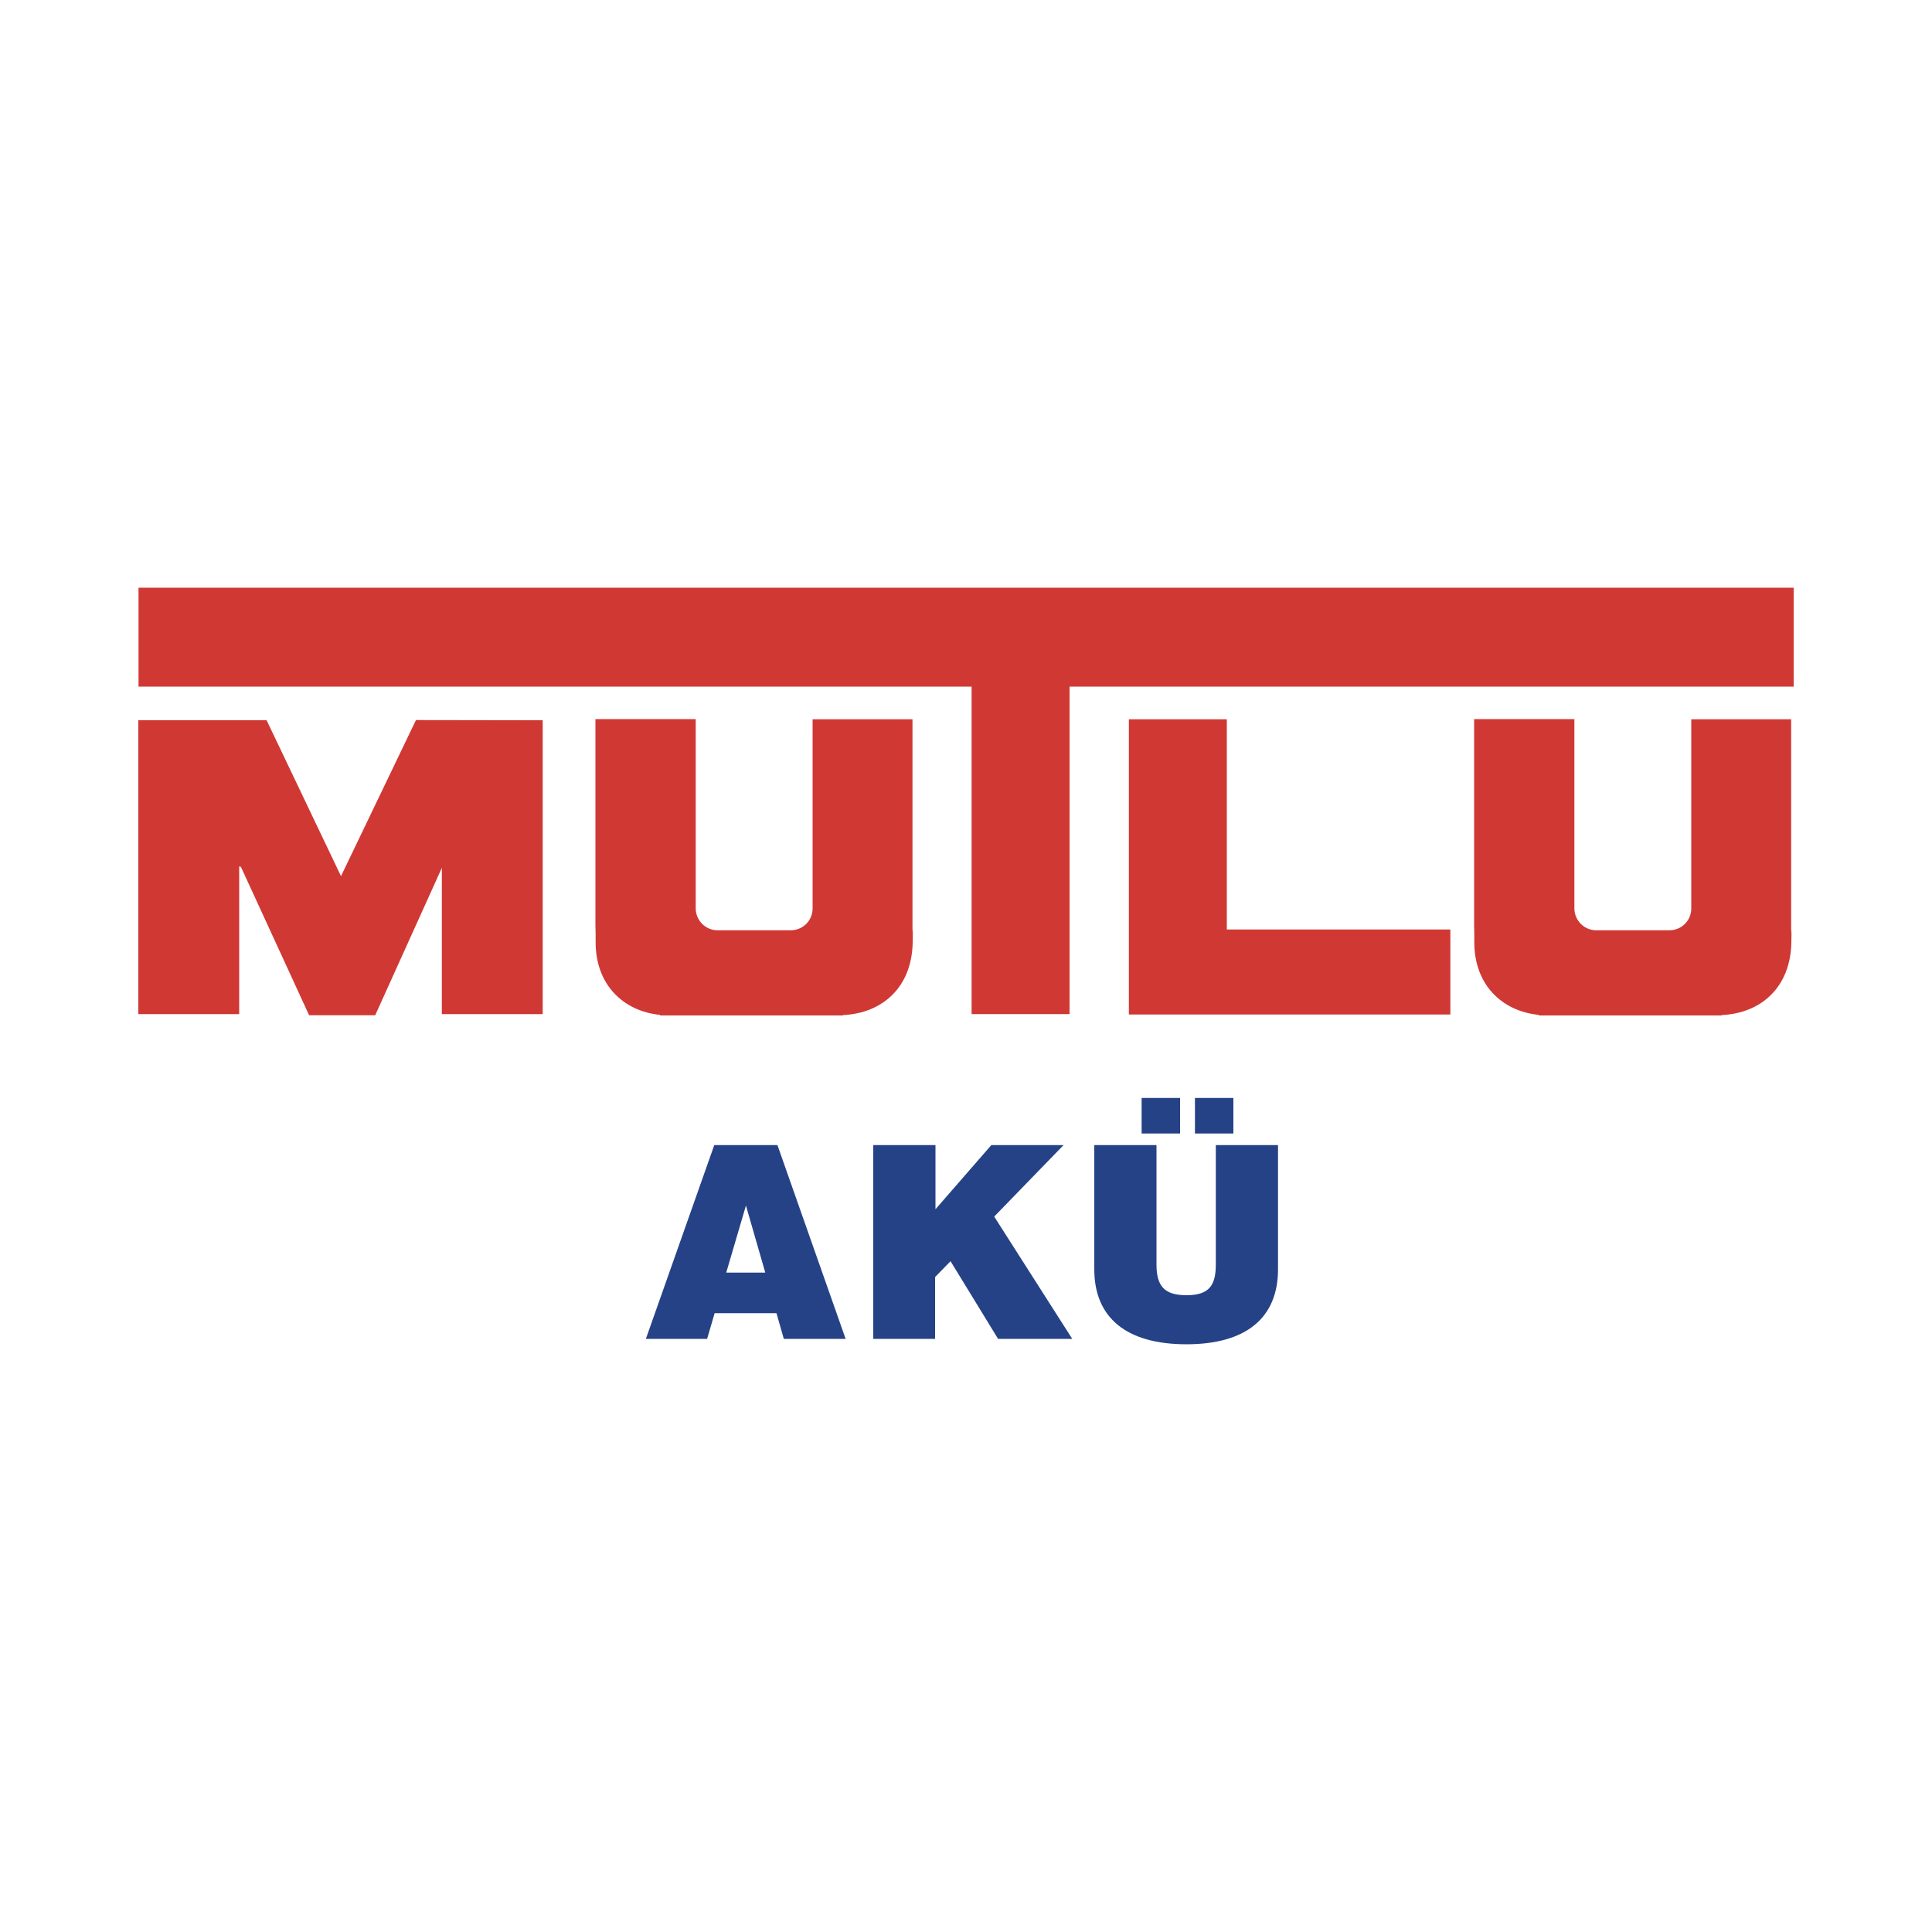
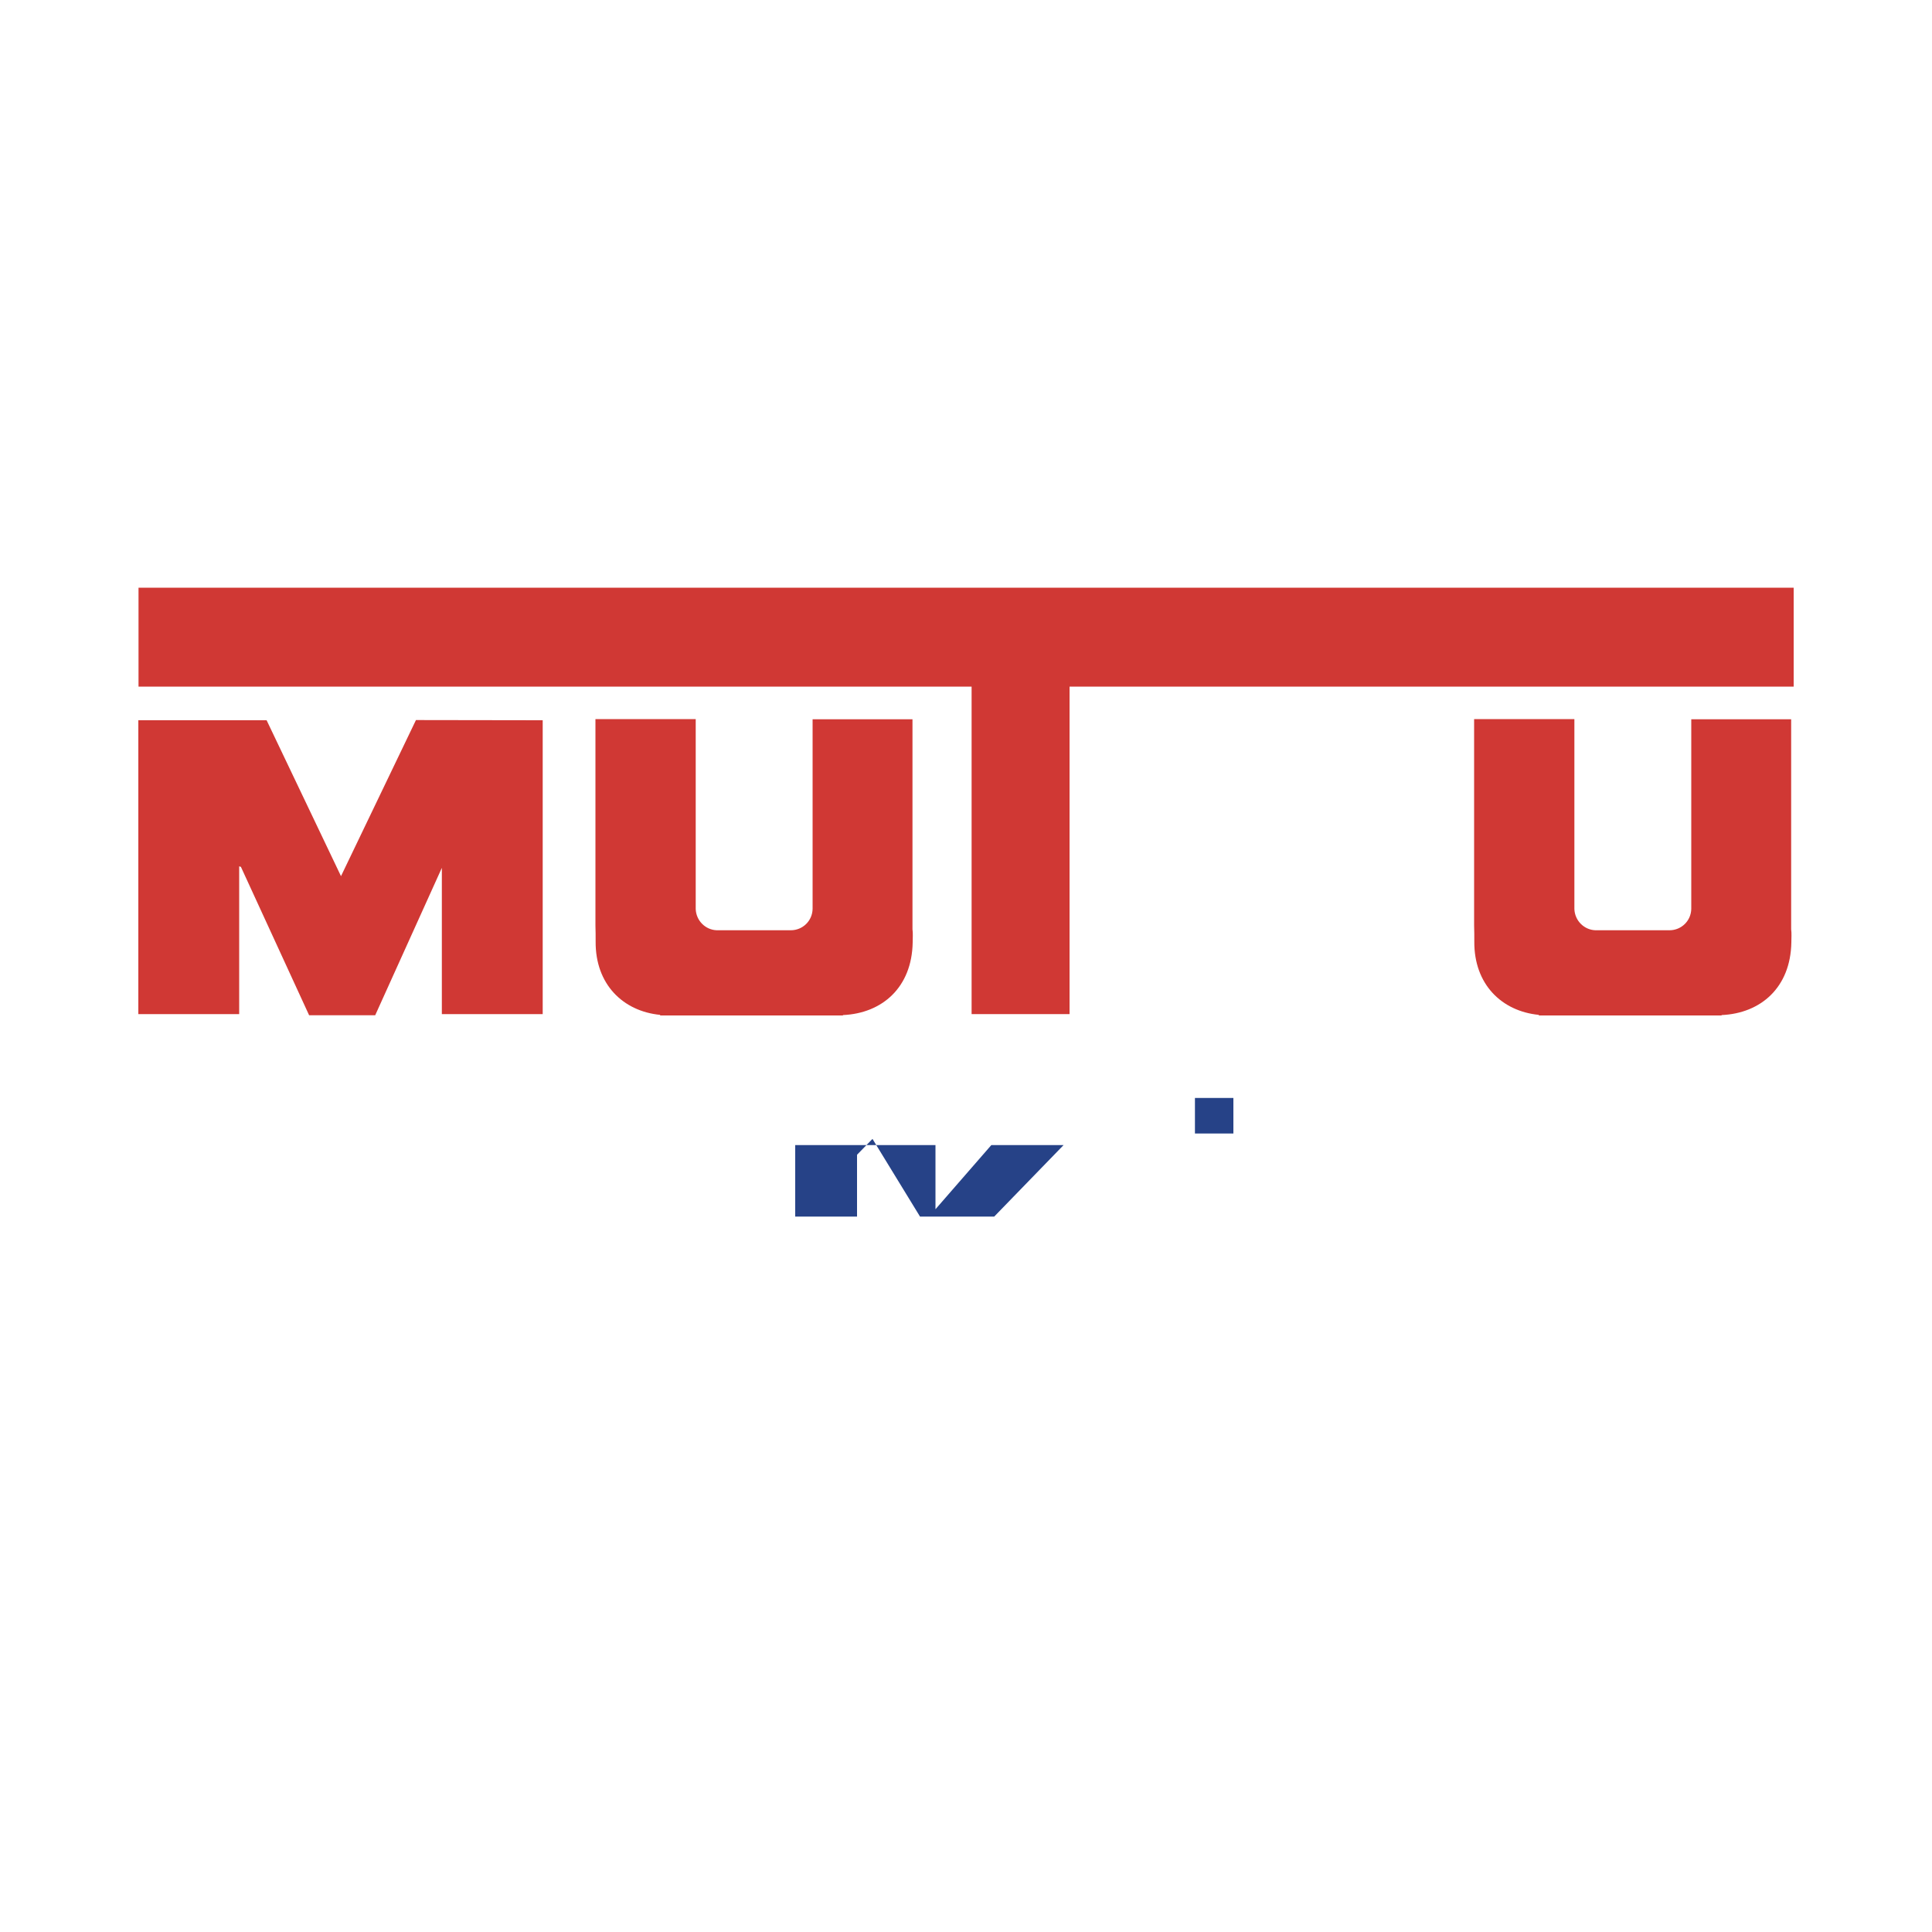
<svg xmlns="http://www.w3.org/2000/svg" version="1.1" id="Layer_1" x="0px" y="0px" viewBox="0 0 1000 1000" style="enable-background:new 0 0 1000 1000;" xml:space="preserve">
  <style type="text/css">
	.st0{fill:#D03834;}
	.st1{fill:#264287;}
</style>
  <g>
    <g>
      <g>
        <polygon class="st0" points="71.7,304.2 71.7,355.4 502.9,355.4 502.9,524.9 553.6,524.9 553.6,355.4 928.4,355.4 928.4,304.2         " />
-         <polygon class="st0" points="635,372.3 584.3,372.3 584.3,524.9 584.3,524.9 584.3,525.1 750.7,525.1 750.7,481.1 635,481.1         " />
        <path class="st0" d="M927.3,372.3h-51.9v79.5v18.3v0.3c-0.1,6.2-5.1,11.1-11.3,11.1c-0.1,0-0.2,0-0.3,0l0.4,0h-12.5h-13.6h-11.8     l-0.5,0c-5.9-0.2-10.7-5-10.9-11l0,0V452v-79.8h-51.9v106.9c0.1,2.6,0.1,5.4,0.1,8.2c-0.2,22.1,14.1,36.1,33.4,38v0.3h94.6v-0.2     c20.3-0.9,35.7-14.3,36.1-37.6c0-2.1,0.2-4.8-0.1-6.8V372.3z" />
        <path class="st0" d="M472.5,372.3h-51.9v79.5v18.3v0.3c-0.1,6.2-5.1,11.1-11.3,11.1c-0.1,0-0.2,0-0.3,0l0.4,0h-12.5h-13.6h-11.8     l-0.5,0c-5.9-0.2-10.7-5-10.9-11l0,0V452v-79.8h-51.9v106.9c0.1,2.6,0.1,5.4,0.1,8.2c-0.2,22.1,14.1,36.1,33.4,38v0.3h94.6v-0.2     c20.3-0.9,35.7-14.3,36.1-37.6c0-2.1,0.2-4.8-0.1-6.8V372.3z" />
        <polygon class="st0" points="176.5,453.5 138,372.8 123.8,372.8 71.6,372.8 71.6,431.9 71.6,524.9 123.8,524.9 123.8,448.4      124.7,448.7 160,525.5 194.2,525.5 228.7,449.2 228.7,524.9 280.9,524.9 280.9,372.8 215.3,372.7    " />
      </g>
-       <path class="st1" d="M369.7,592.7h32.7L437.7,693h-32l-3.8-13.3h-32l-3.9,13.3h-31.7L369.7,592.7z M396.1,658.7l-10-34.7    l-10.2,34.7H396.1z" />
-       <path class="st1" d="M452.2,592.7h32v33.2l28.9-33.2h37.4l-35.9,37L555,693h-38.4l-24.6-40.2l-8,8.2v32h-32V592.7z" />
-       <path class="st1" d="M598.6,592.7v61.8c0,11,3.9,15.9,15.5,15.9s15.2-4.9,15.2-15.9v-61.8h32.2V657c0,25.1-16.5,38.8-47.4,38.8    c-31,0-47.7-13.7-47.7-38.8v-64.3H598.6z" />
+       <path class="st1" d="M452.2,592.7h32v33.2l28.9-33.2h37.4l-35.9,37h-38.4l-24.6-40.2l-8,8.2v32h-32V592.7z" />
      <rect x="618.5" y="568.3" class="st1" width="19.9" height="18.4" />
-       <rect x="590.9" y="568.3" class="st1" width="19.9" height="18.4" />
    </g>
  </g>
</svg>